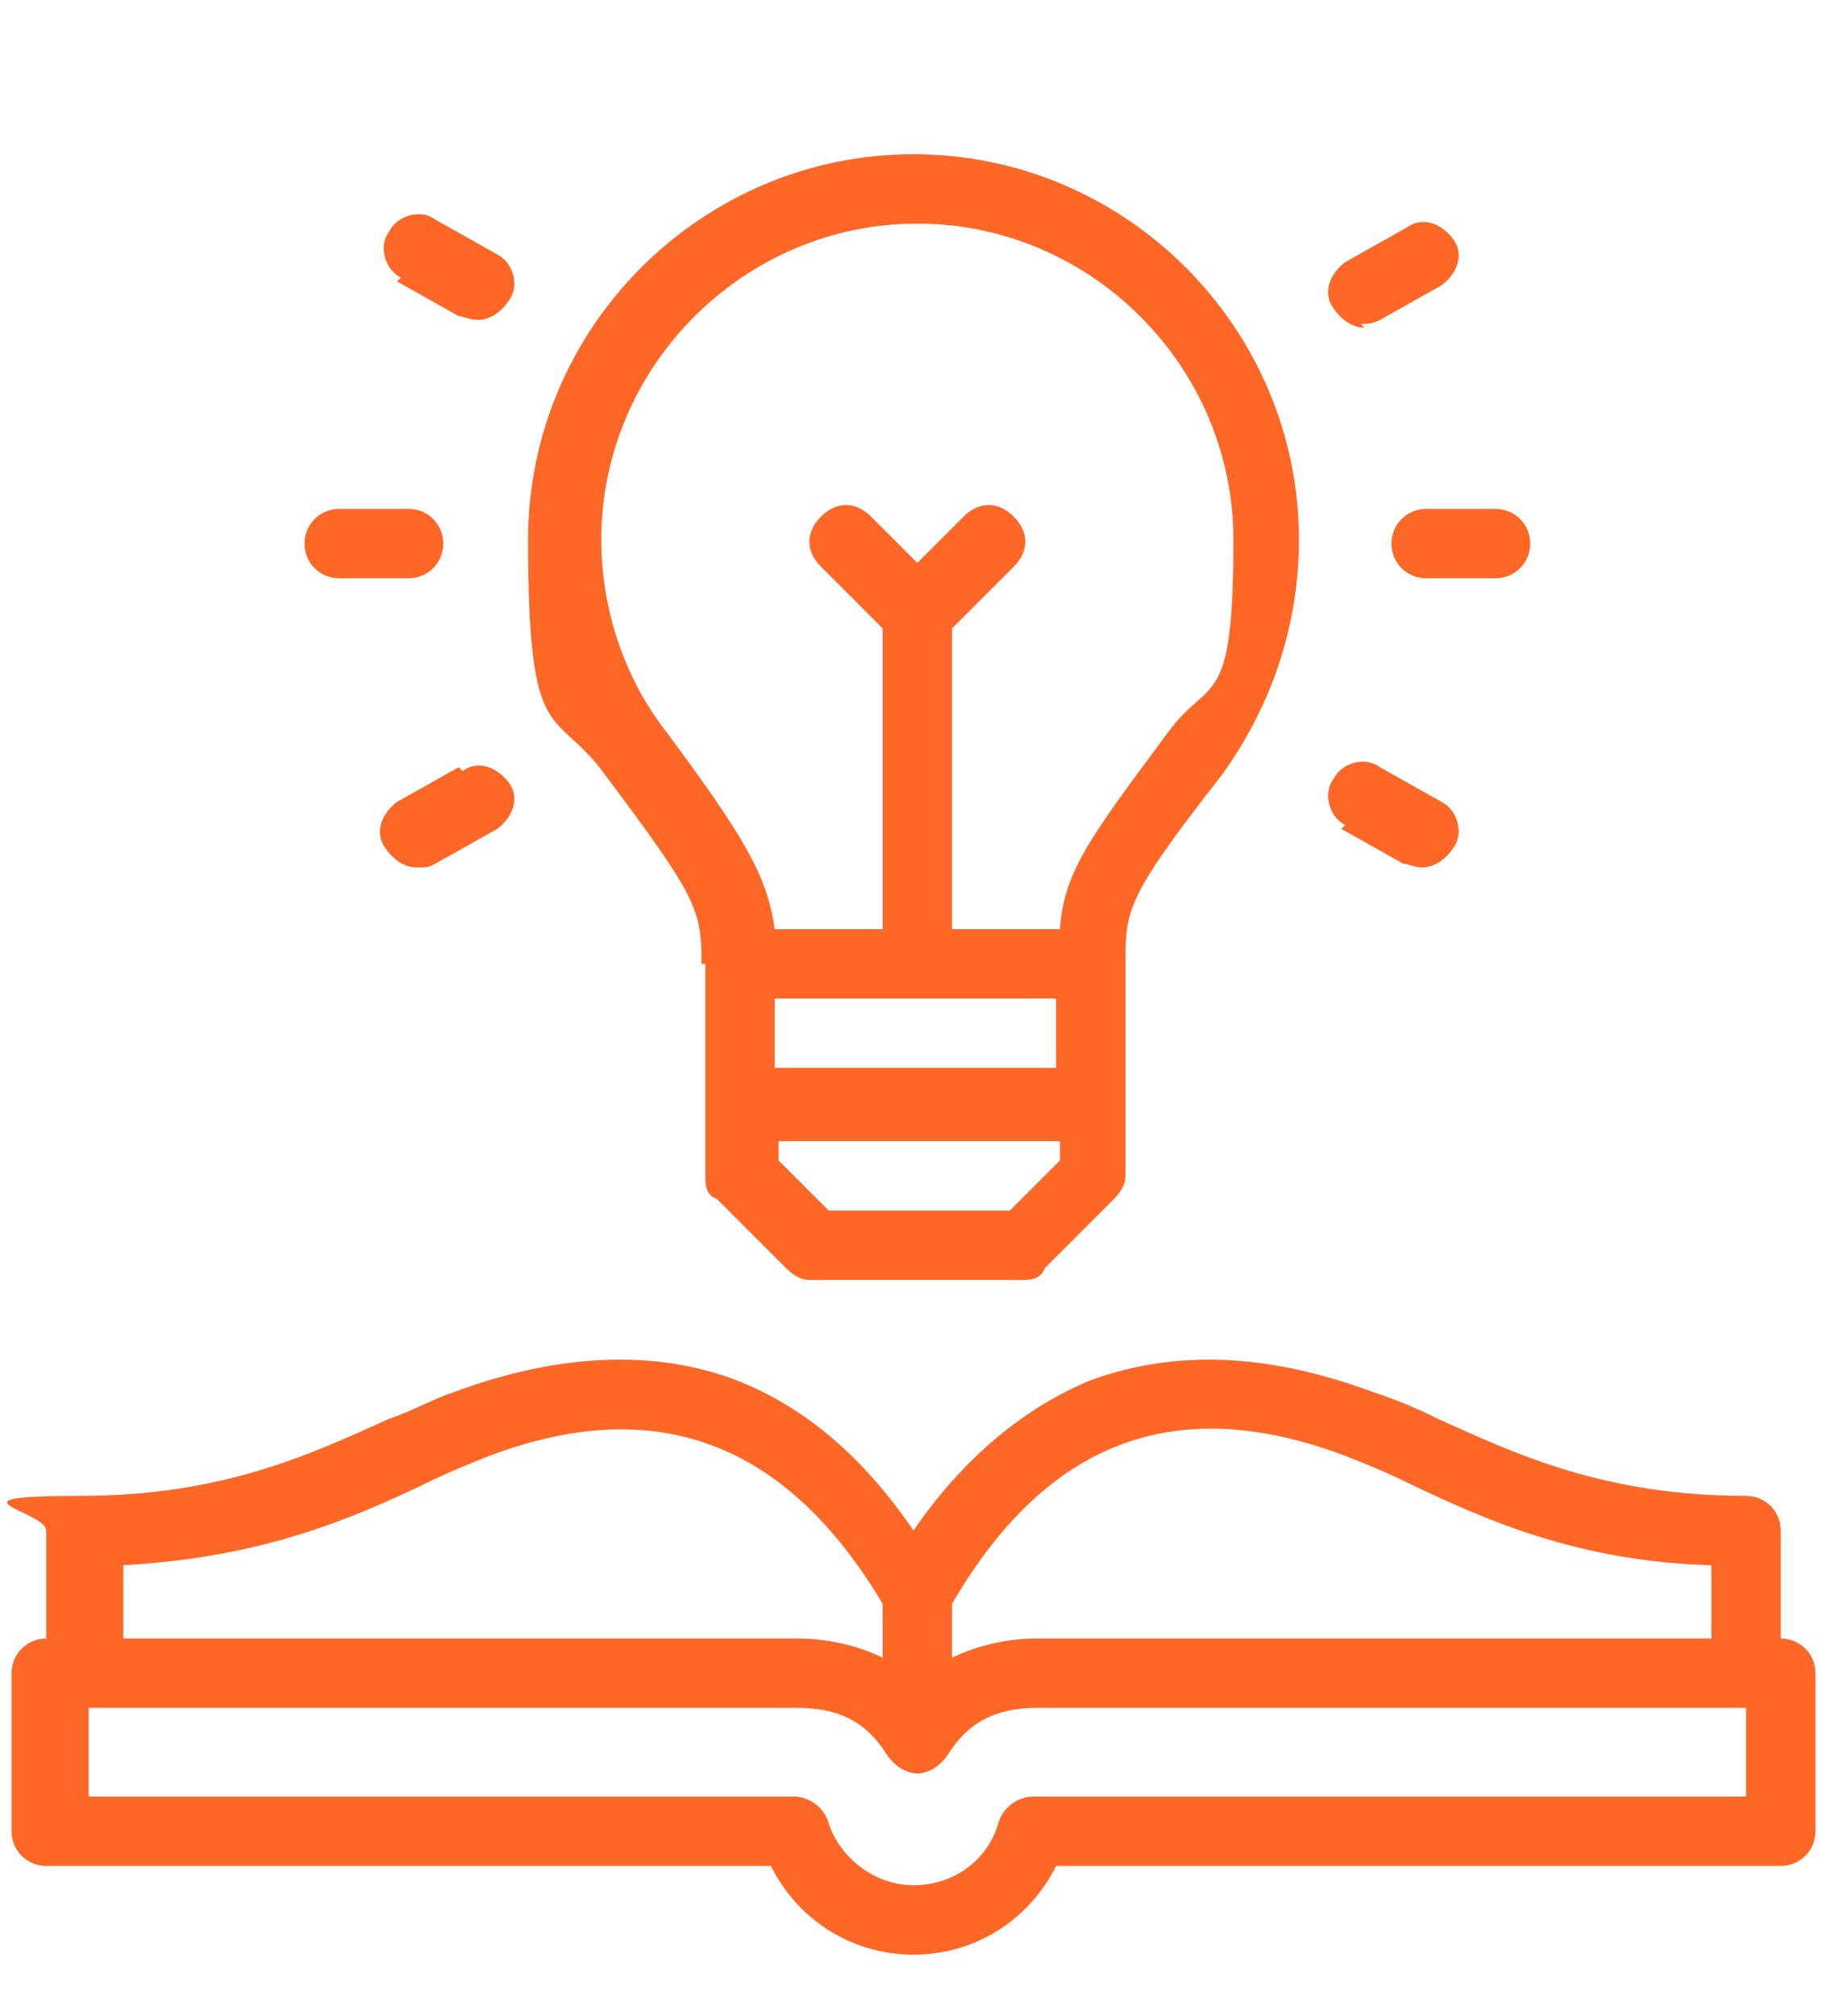
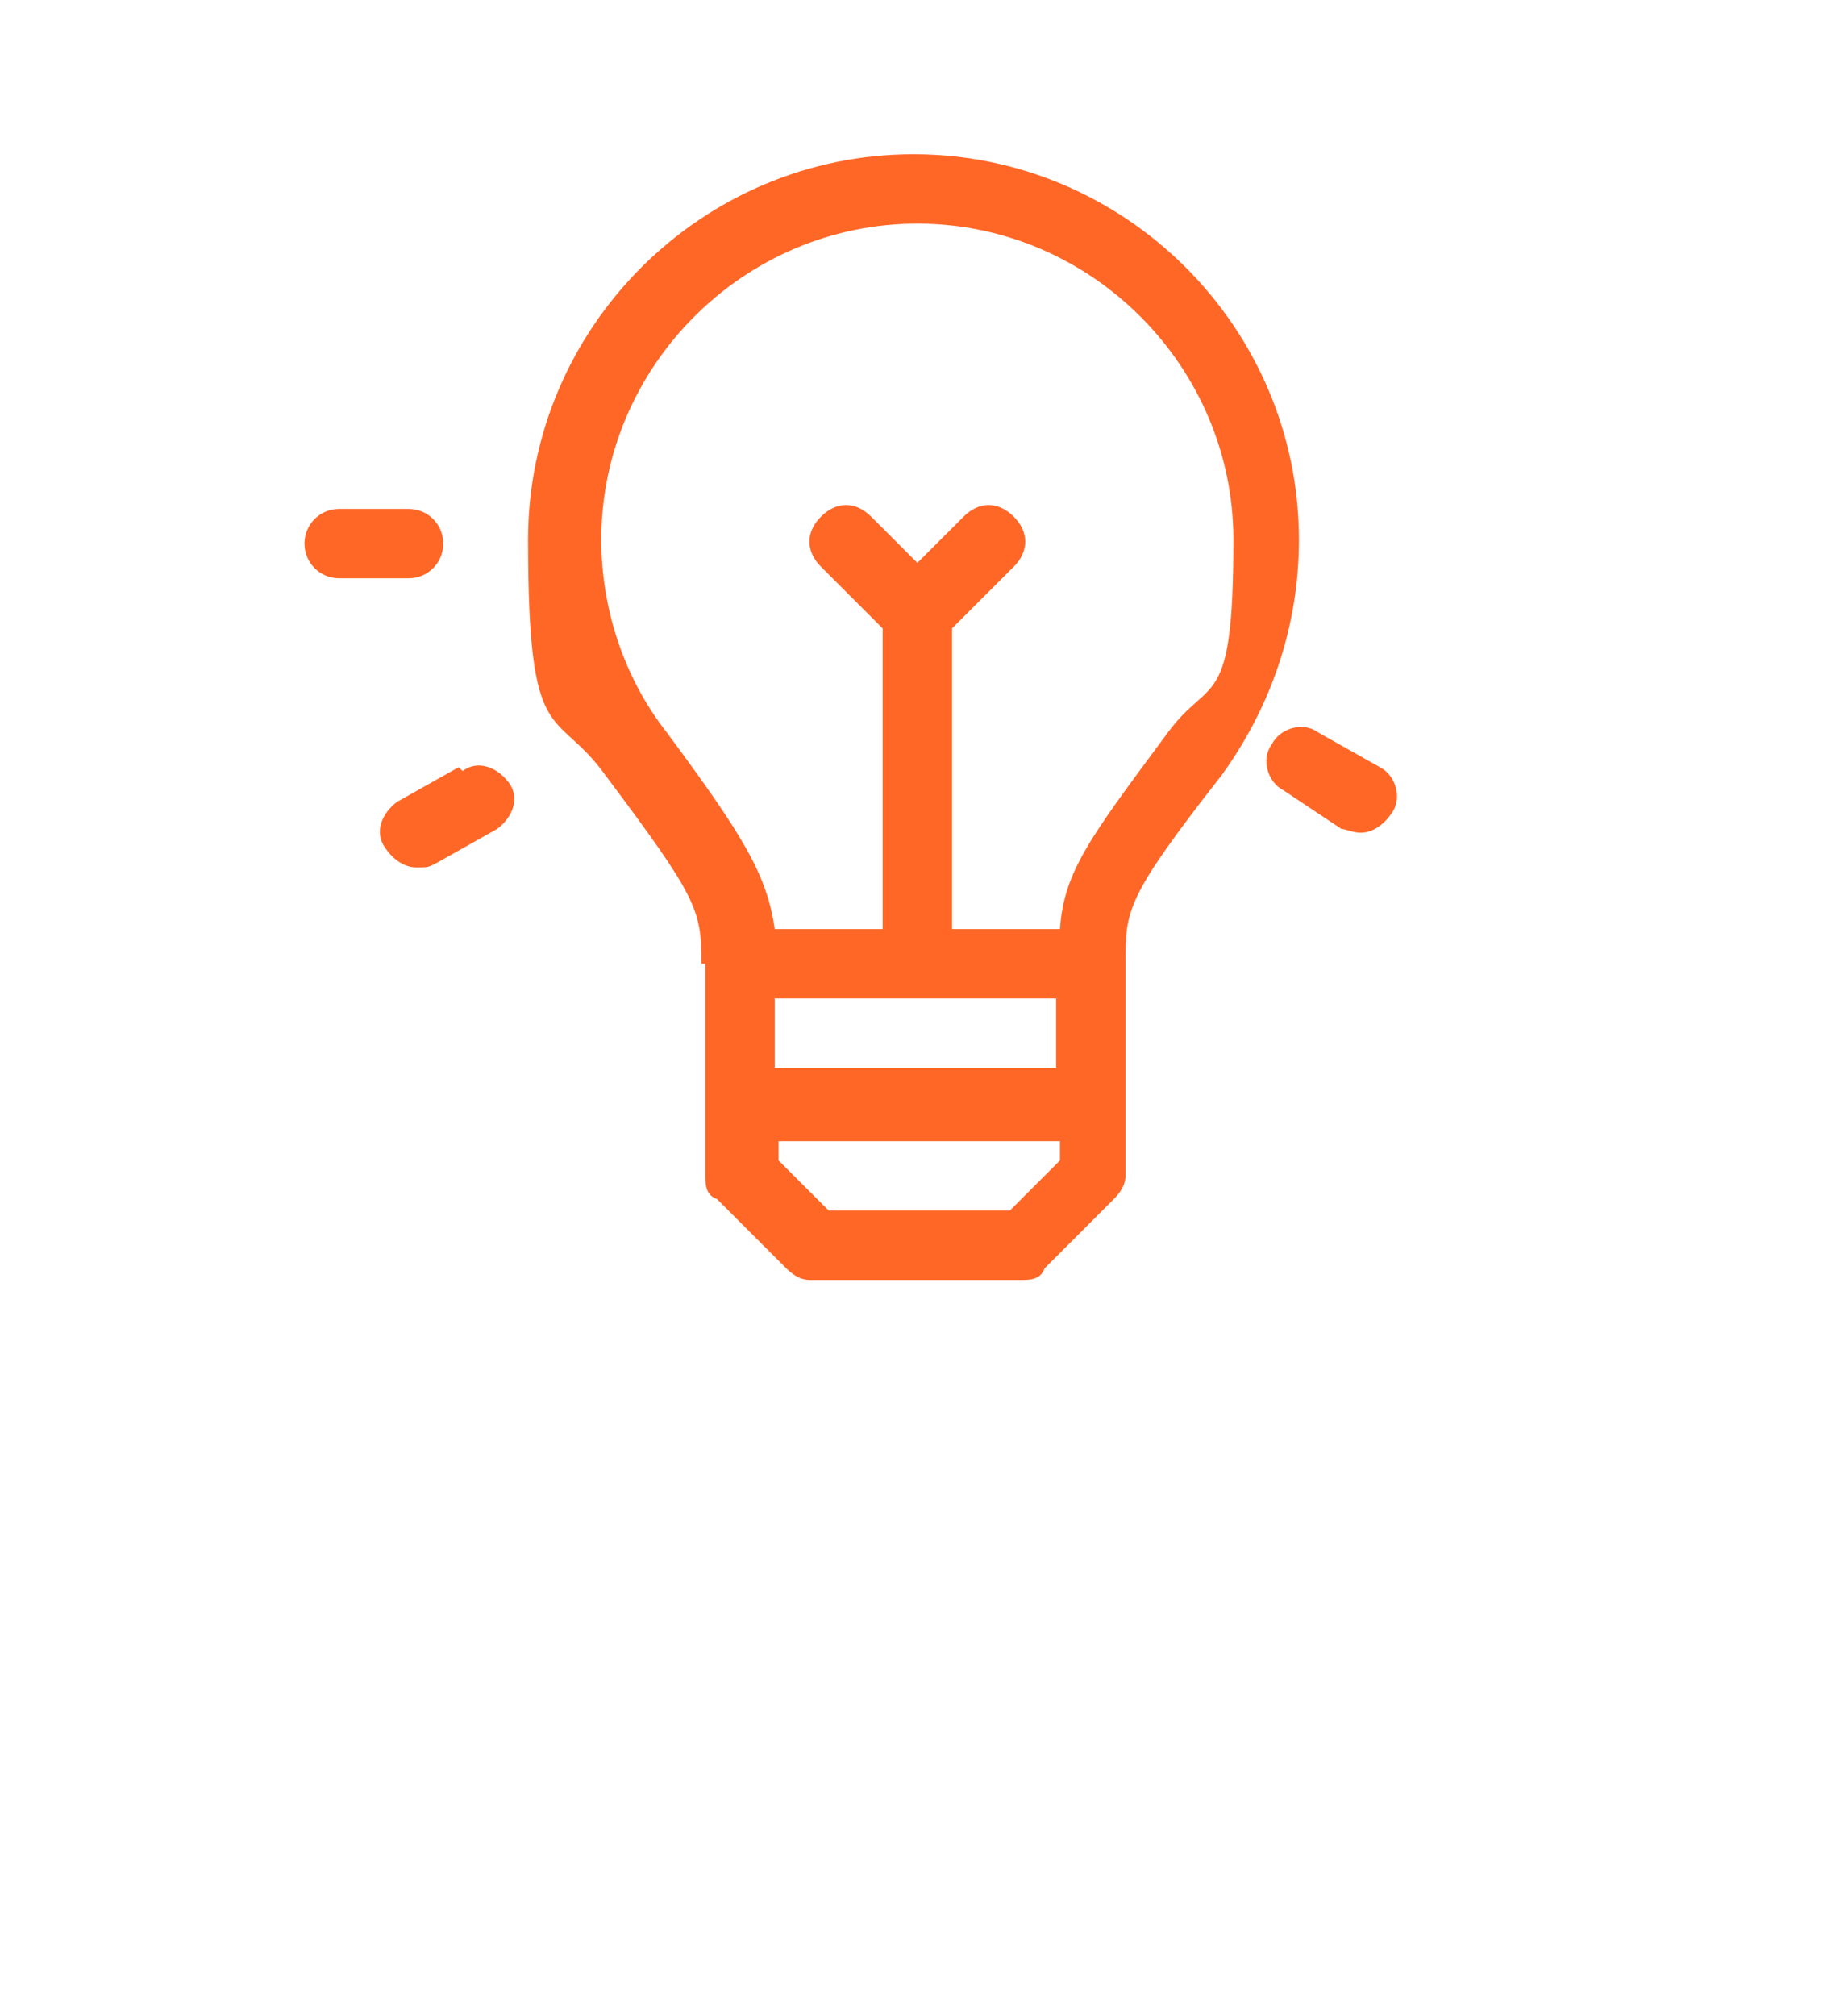
<svg xmlns="http://www.w3.org/2000/svg" id="Layer_1" version="1.1" viewBox="0 0 47.4 52.3">
  <defs>
    <style>
      .st0 {
        fill: #ff6727;
      }
    </style>
  </defs>
  <path class="st0" d="M18.3,25v5.5c0,.2,0,.5.3.6l1.8,1.8c.2.2.4.3.6.3h5.5c.2,0,.5,0,.6-.3l1.8-1.8c.2-.2.3-.4.3-.6v-5.5c0-1.4,0-1.7,2.5-4.9,1.3-1.8,2-3.9,2-6.1,0-5.5-4.5-10-10-10s-10,4.5-10,10,.7,4.3,2,6.1c2.4,3.2,2.5,3.5,2.5,4.9ZM27.4,25.9v1.8h-7.3v-1.8h7.3ZM26.2,31.4h-4.7l-1.3-1.3v-.5h7.3v.5l-1.3,1.3ZM23.8,5.8c4.5,0,8.2,3.7,8.2,8.2s-.6,3.5-1.7,5c-2,2.7-2.7,3.6-2.8,5.1h-2.8v-7.8l1.6-1.6c.4-.4.4-.9,0-1.3-.4-.4-.9-.4-1.3,0l-1.2,1.2-1.2-1.2c-.4-.4-.9-.4-1.3,0-.4.4-.4.9,0,1.3l1.6,1.6v7.8h-2.8c-.2-1.4-.8-2.4-2.8-5.1-1.1-1.4-1.7-3.2-1.7-5,0-4.5,3.7-8.2,8.2-8.2Z" />
  <path class="st0" d="M8.8,15h1.8c.5,0,.9-.4.9-.9s-.4-.9-.9-.9h-1.8c-.5,0-.9.4-.9.9s.4.9.9.9Z" />
-   <path class="st0" d="M10.3,7.3l1.6.9c.1,0,.3.1.5.1.3,0,.6-.2.8-.5.3-.4.1-1-.3-1.2l-1.6-.9c-.4-.3-1-.1-1.2.3-.3.4-.1,1,.3,1.2Z" />
  <path class="st0" d="M11.9,19.9l-1.6.9c-.4.3-.6.8-.3,1.2.2.3.5.5.8.5s.3,0,.5-.1l1.6-.9c.4-.3.6-.8.3-1.2-.3-.4-.8-.6-1.2-.3h0Z" />
-   <path class="st0" d="M36.1,14.1c0,.5.4.9.9.9h1.8c.5,0,.9-.4.9-.9s-.4-.9-.9-.9h-1.8c-.5,0-.9.4-.9.9Z" />
-   <path class="st0" d="M35.3,8.4c.2,0,.3,0,.5-.1l1.6-.9c.4-.3.6-.8.3-1.2-.3-.4-.8-.6-1.2-.3l-1.6.9c-.4.3-.6.8-.3,1.2.2.3.5.5.8.5Z" />
-   <path class="st0" d="M34.8,21.5l1.6.9c.1,0,.3.1.5.1.3,0,.6-.2.8-.5.3-.4.1-1-.3-1.2l-1.6-.9c-.4-.3-1-.1-1.2.3-.3.4-.1,1,.3,1.2Z" />
-   <path class="st0" d="M46.2,42.5v-2.8c0-.5-.4-.9-.9-.9-3.7,0-6-1.1-8-2-.6-.3-1.1-.5-1.7-.7-2.7-1-5.1-1.1-7.3-.3-1.7.7-3.3,2-4.6,3.9-1.3-1.9-2.8-3.2-4.6-3.9-2.1-.8-4.6-.7-7.3.3-.6.2-1.1.5-1.7.7-2,.9-4.3,2-8,2s-.9.4-.9.9v2.8c-.5,0-.9.4-.9.9v4.1c0,.5.4.9.9.9h18.8c.7,1.4,2.1,2.3,3.7,2.3s3-.9,3.7-2.3h18.8c.5,0,.9-.4.9-.9v-4.1c0-.5-.4-.9-.9-.9h0ZM35,37.8c.5.2,1,.4,1.6.7,1.9.9,4.3,2,7.8,2.1v1.9h-17.5c-.8,0-1.6.2-2.2.5v-1.4c2.5-4.3,5.9-5.5,10.3-3.8ZM11,38.5c.6-.3,1.1-.5,1.6-.7,4.4-1.7,7.8-.4,10.3,3.8v1.4c-.6-.3-1.4-.5-2.2-.5H3.2v-1.9c3.6-.2,5.9-1.2,7.8-2.1h0ZM45.3,46.6h-18.5c-.4,0-.8.3-.9.7-.3,1-1.2,1.6-2.2,1.6s-1.9-.7-2.2-1.6c-.1-.4-.5-.7-.9-.7H2.3v-2.3h18.4c1.1,0,1.8.4,2.3,1.2.2.3.5.5.8.5s.6-.2.8-.5c.5-.8,1.2-1.2,2.3-1.2h18.4v2.3h0Z" />
+   <path class="st0" d="M34.8,21.5c.1,0,.3.1.5.1.3,0,.6-.2.8-.5.3-.4.1-1-.3-1.2l-1.6-.9c-.4-.3-1-.1-1.2.3-.3.4-.1,1,.3,1.2Z" />
</svg>